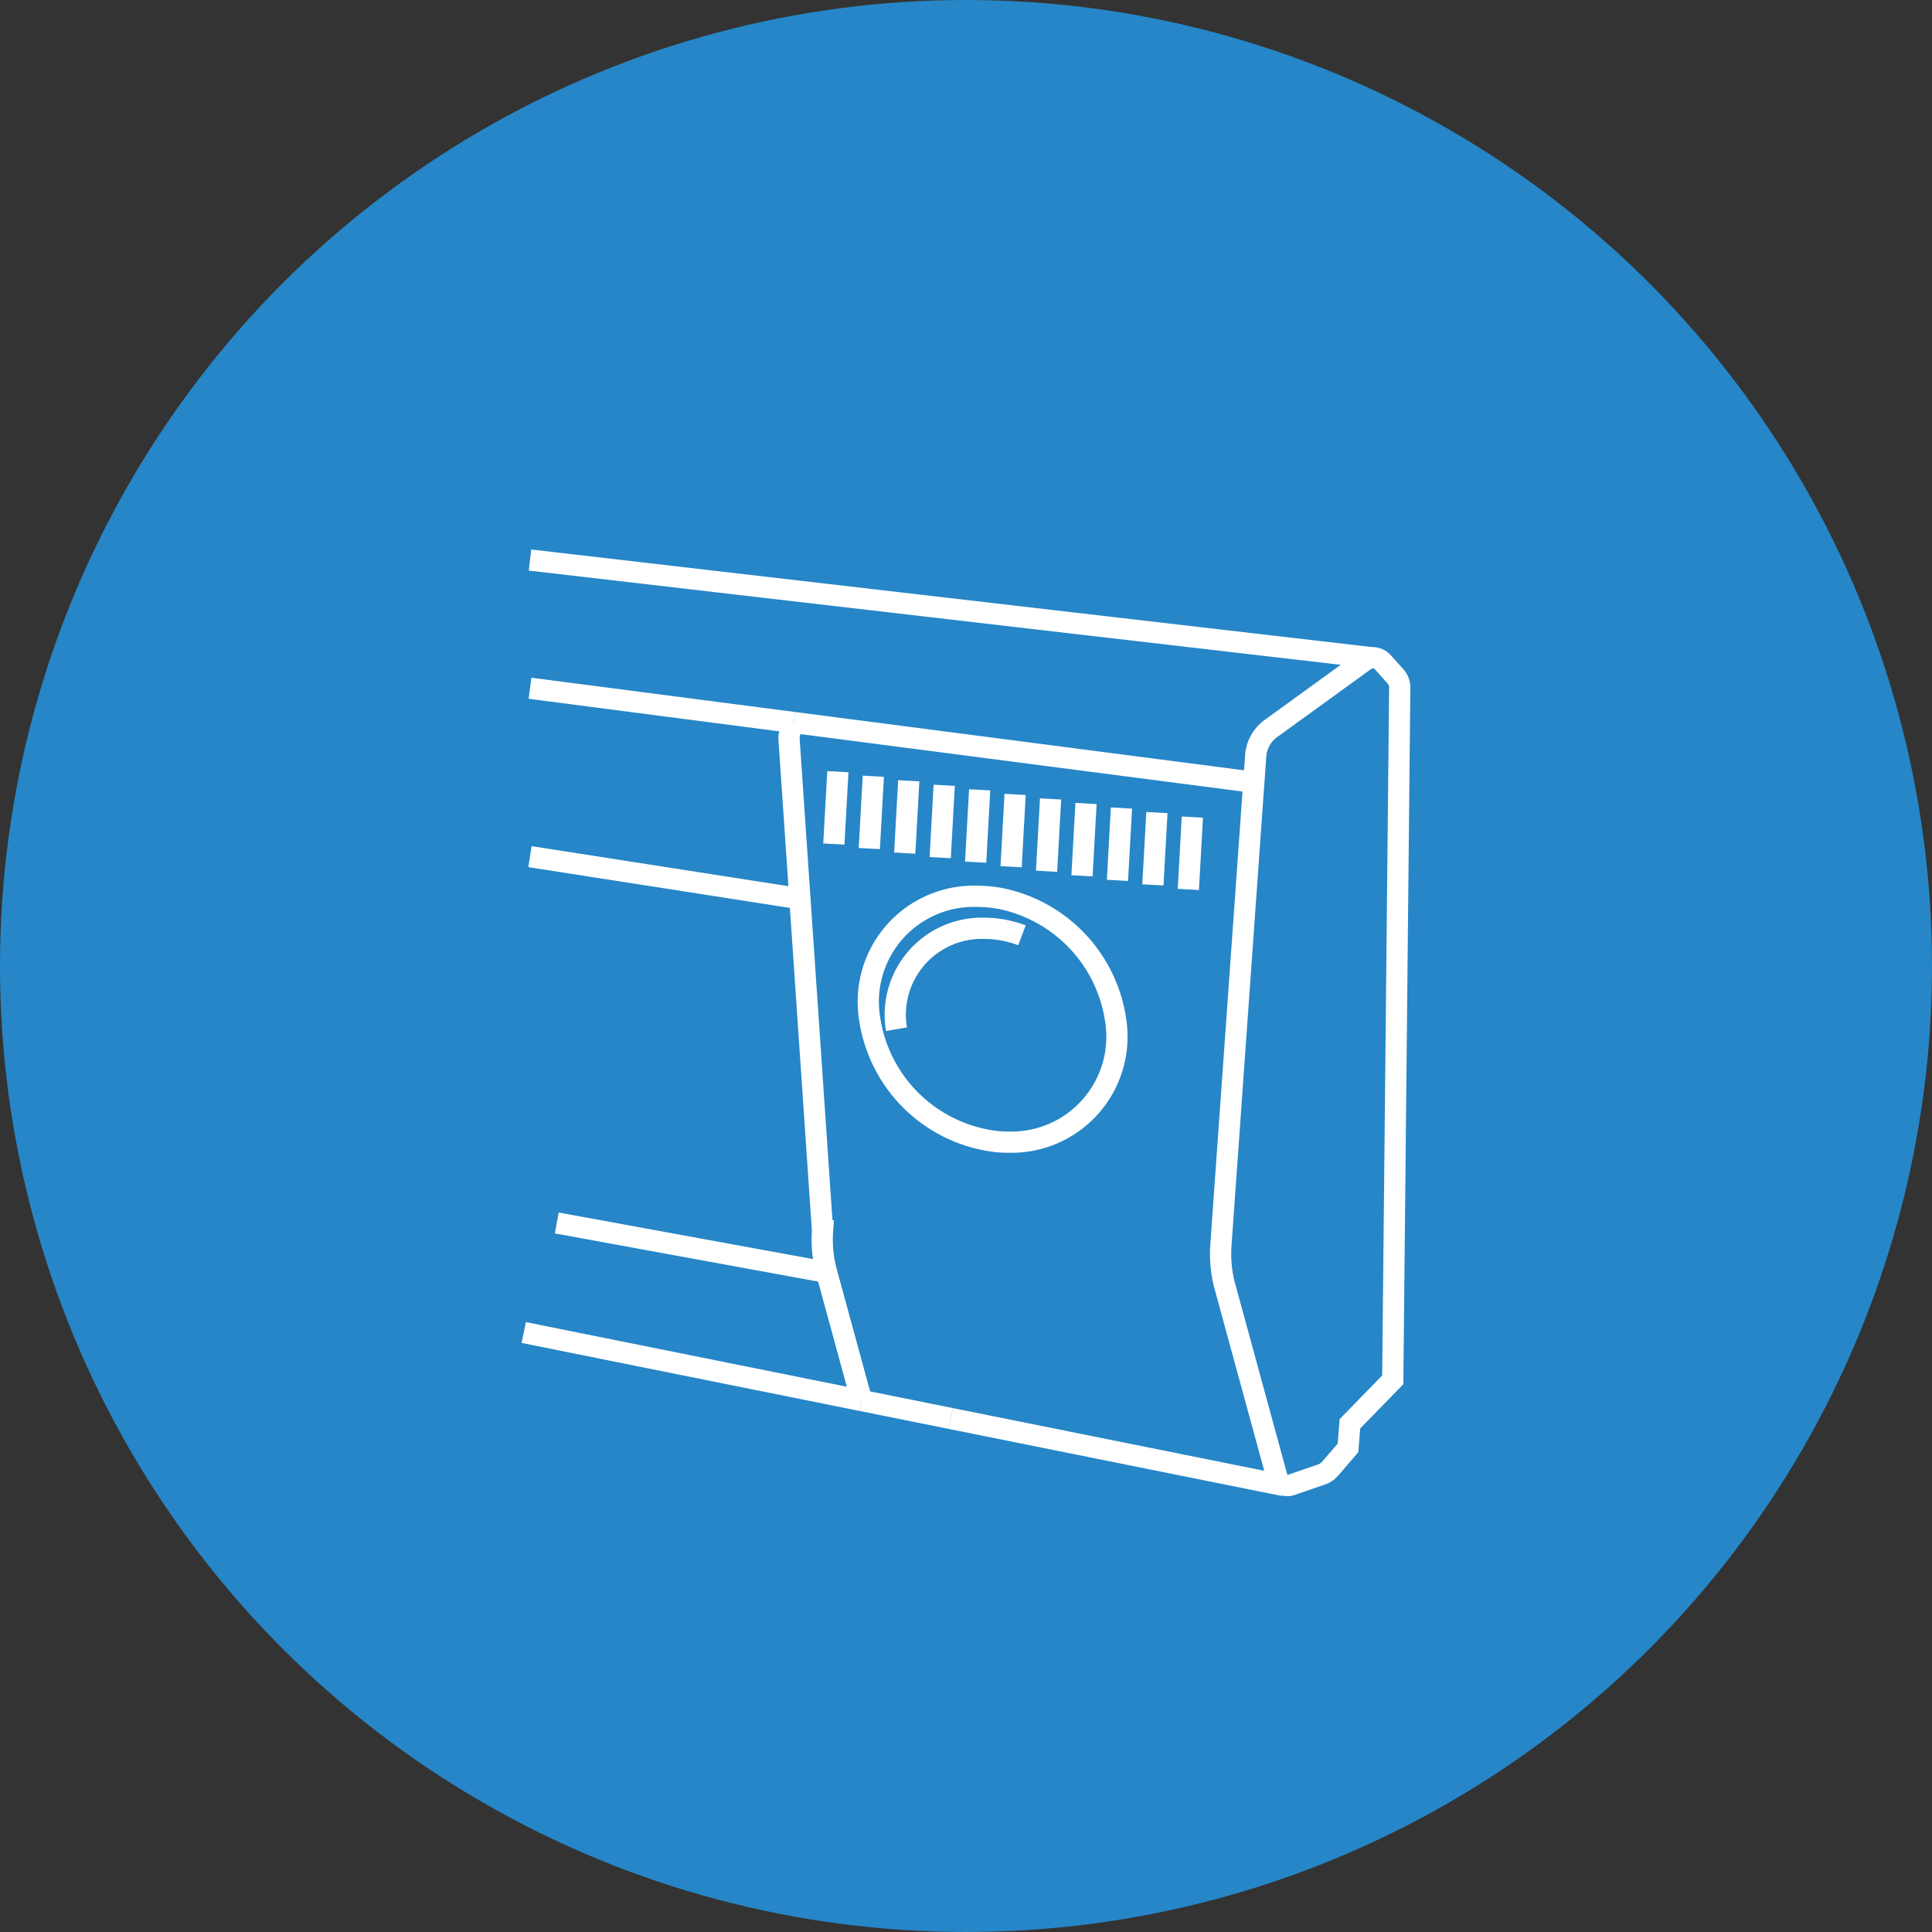
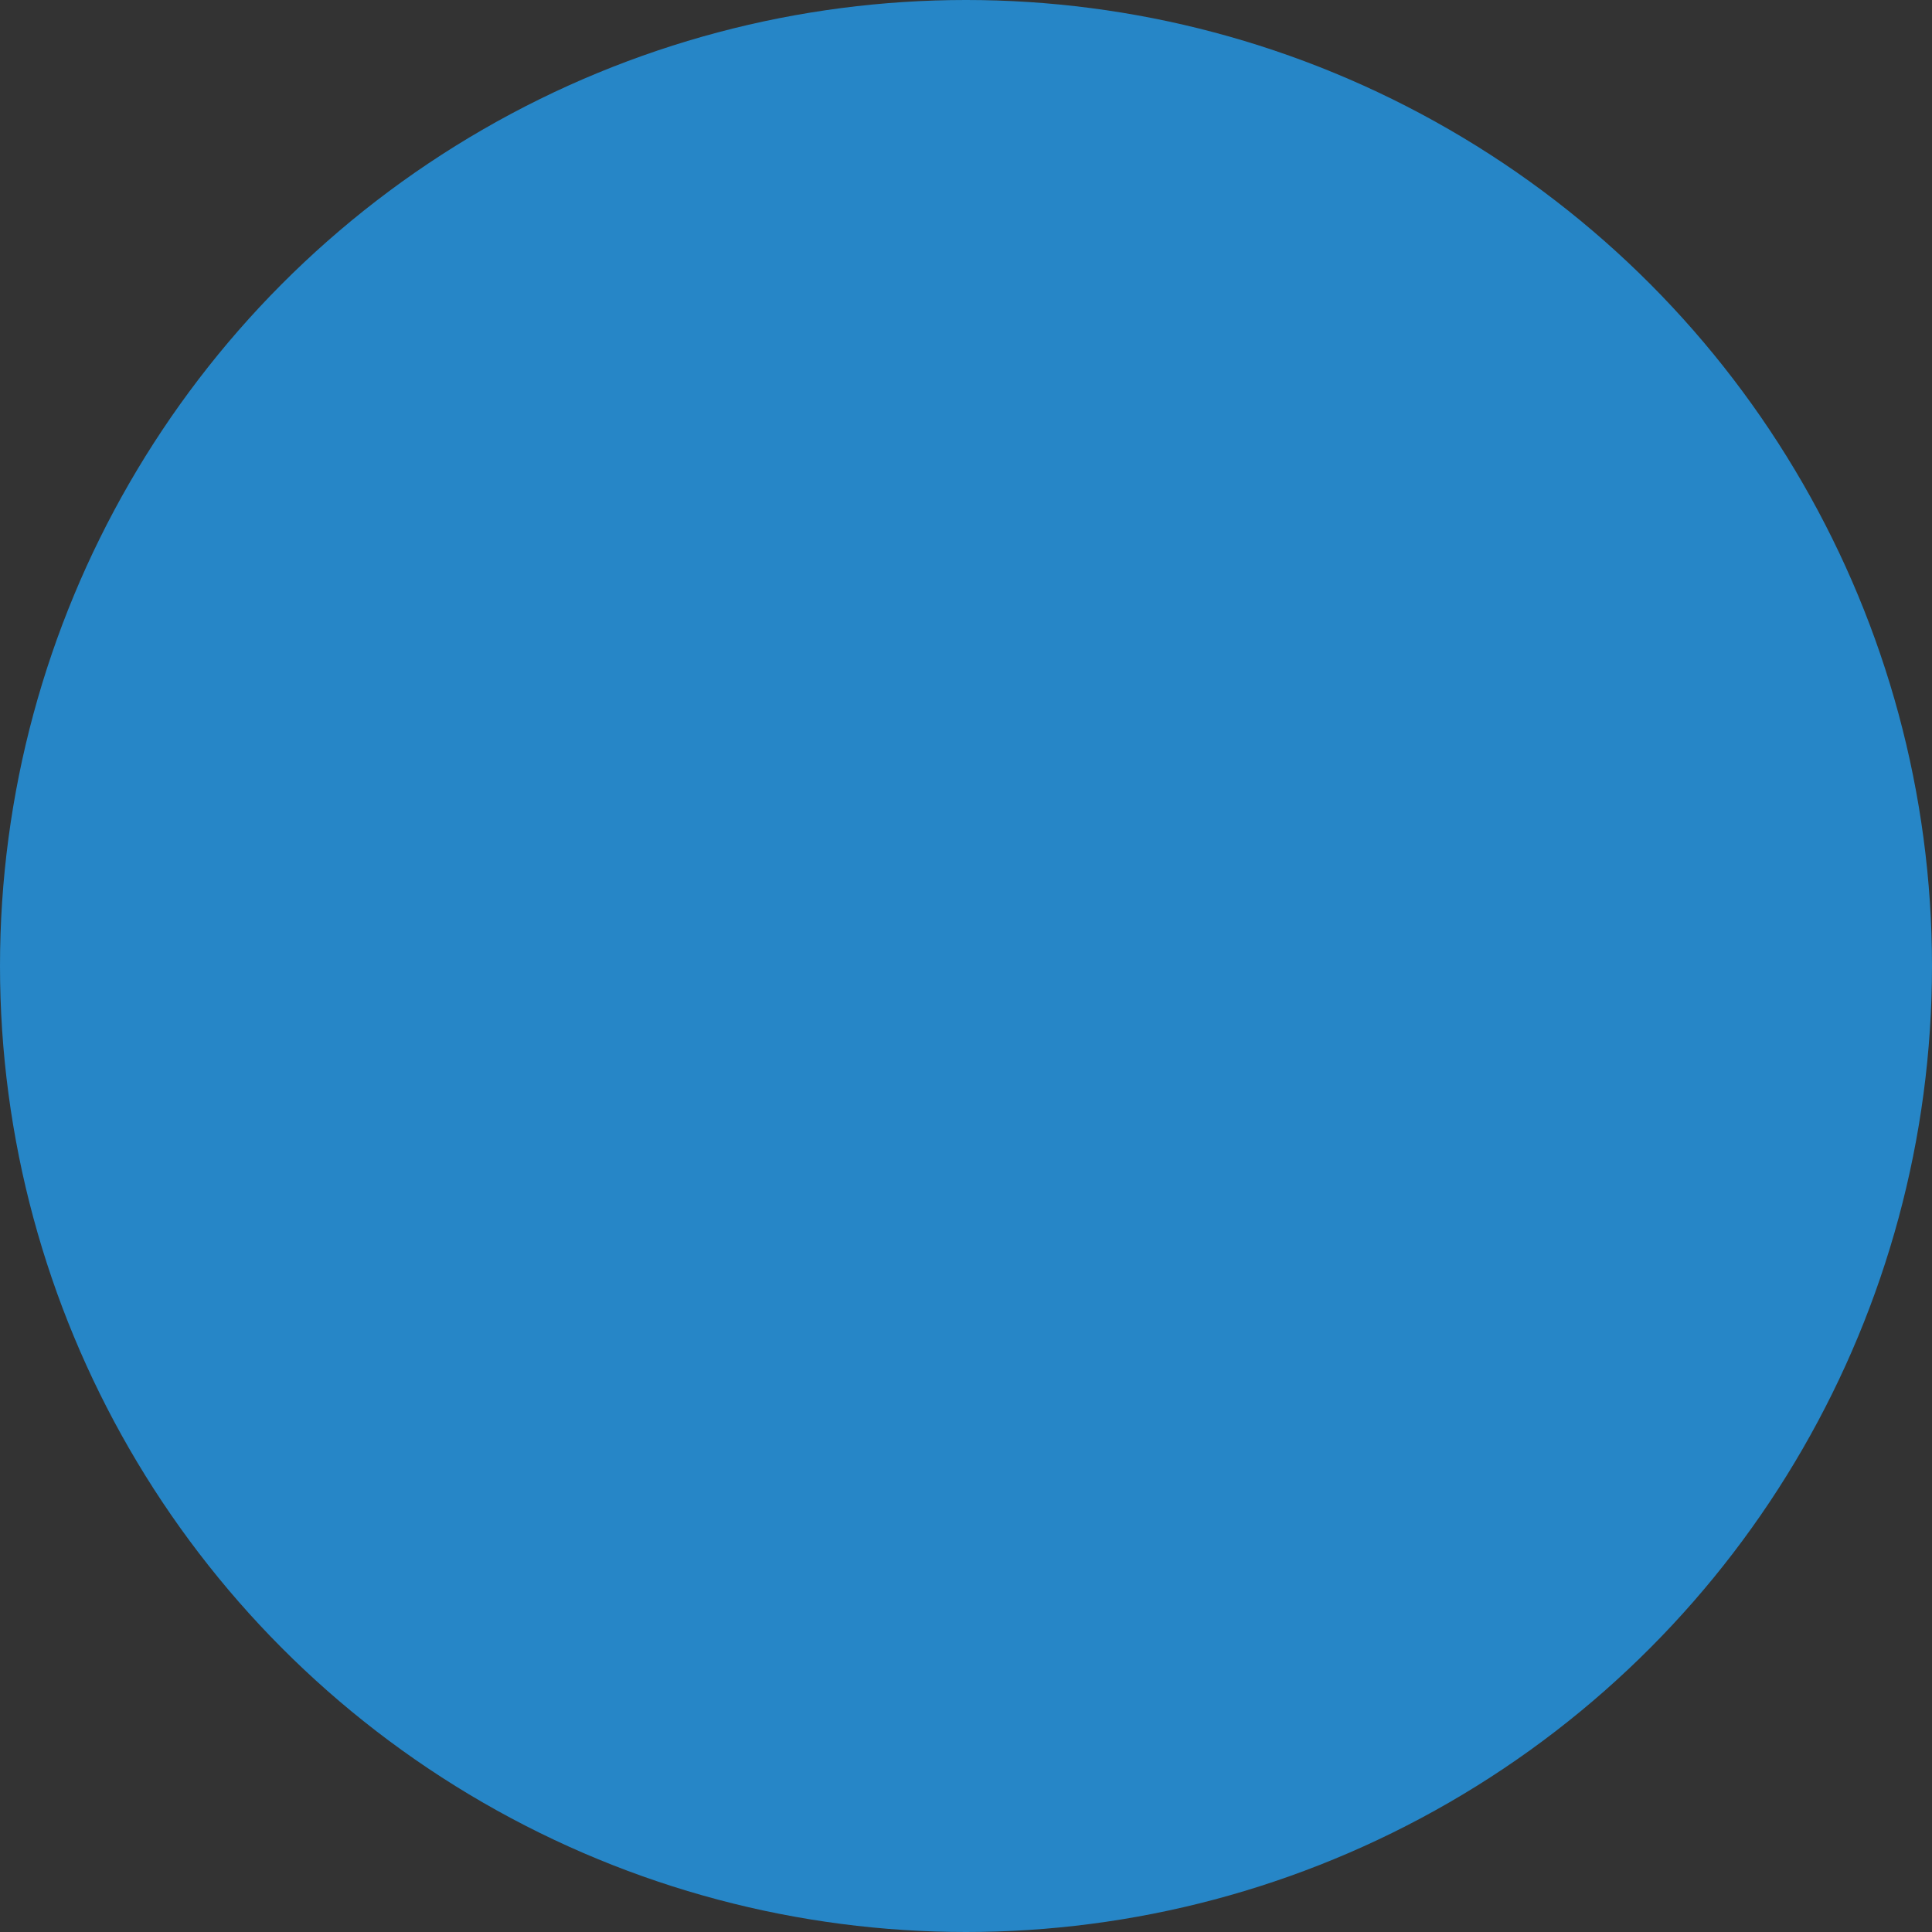
<svg xmlns="http://www.w3.org/2000/svg" width="102" height="102" viewBox="0 0 102 102">
  <rect x="0" y="0" width="102" height="102" fill="#333333" stroke="none" />
  <defs>
    <clipPath id="clip-path">
-       <rect id="Rectangle_503" data-name="Rectangle 503" width="46.92" height="49.979" transform="translate(0 0)" fill="none" />
-     </clipPath>
+       </clipPath>
  </defs>
  <g id="Group_462" data-name="Group 462" transform="translate(-23 -29)">
    <circle id="Ellipse_28" data-name="Ellipse 28" cx="51" cy="51" r="51" transform="translate(23 29)" fill="#2686c7" />
    <g id="Group_437" data-name="Group 437" transform="translate(50.54 58.01)">
      <g id="Group_436" data-name="Group 436" clip-path="url(#clip-path)">
        <path id="Path_1109" data-name="Path 1109" d="M44.523,5.854,39.56,9.45a1.96,1.96,0,0,0-.806,1.449L36.918,36.726a6.593,6.593,0,0,0,.216,2.2L39.885,49a.57.57,0,0,0,.734.389l1.623-.558a1,1,0,0,0,.431-.291l.955-1.108.1-1.272,2.263-2.32L46.359,7.3a.886.886,0,0,0-.225-.6l-.664-.744A.71.71,0,0,0,44.523,5.854Z" fill="none" stroke="#fff" stroke-miterlimit="10" stroke-width="1.121" />
-         <path id="Path_1110" data-name="Path 1110" d="M14.363,9.136a1.958,1.958,0,0,0-.249.826l1.772,26.006a6.57,6.57,0,0,0,.216,2.2l1.847,6.766" fill="none" stroke="#fff" stroke-miterlimit="10" stroke-width="1.121" />
+         <path id="Path_1110" data-name="Path 1110" d="M14.363,9.136a1.958,1.958,0,0,0-.249.826a6.57,6.57,0,0,0,.216,2.2l1.847,6.766" fill="none" stroke="#fff" stroke-miterlimit="10" stroke-width="1.121" />
        <line id="Line_1" data-name="Line 1" x1="17.838" y1="3.592" transform="translate(0.111 41.34)" fill="none" stroke="#fff" stroke-miterlimit="10" stroke-width="1.121" />
        <line id="Line_2" data-name="Line 2" x1="4.706" y1="0.948" transform="translate(17.949 44.931)" fill="none" stroke="#fff" stroke-miterlimit="10" stroke-width="1.121" />
        <line id="Line_3" data-name="Line 3" x1="17.579" y1="3.539" transform="translate(22.655 45.88)" fill="none" stroke="#fff" stroke-miterlimit="10" stroke-width="1.121" />
        <line id="Line_4" data-name="Line 4" x1="14.246" y1="2.608" transform="translate(1.855 35.557)" fill="none" stroke="#fff" stroke-miterlimit="10" stroke-width="1.121" />
        <path id="Path_1111" data-name="Path 1111" d="M25.34,18.439A7.682,7.682,0,0,1,31.353,24.8a5.57,5.57,0,0,1-5.641,6.49q-.319,0-.635-.03a7.662,7.662,0,0,1-6.7-6.46,5.571,5.571,0,0,1,5.642-6.49A6.812,6.812,0,0,1,25.34,18.439Z" fill="none" stroke="#fff" stroke-miterlimit="10" stroke-width="1.121" />
        <path id="Path_1112" data-name="Path 1112" d="M19.789,25.327A4.568,4.568,0,0,1,24.415,20a5.55,5.55,0,0,1,1.087.108,5.876,5.876,0,0,1,.913.261" fill="none" stroke="#fff" stroke-miterlimit="10" stroke-width="1.121" />
        <line id="Line_5" data-name="Line 5" x1="13.923" y1="1.809" transform="translate(0.441 7.327)" fill="none" stroke="#fff" stroke-miterlimit="10" stroke-width="1.121" />
        <line id="Line_6" data-name="Line 6" x1="24.292" y1="3.156" transform="translate(14.364 9.136)" fill="none" stroke="#fff" stroke-miterlimit="10" stroke-width="1.121" />
        <line id="Line_7" data-name="Line 7" x1="44.508" y1="5.166" transform="translate(0.441 0.557)" fill="none" stroke="#fff" stroke-miterlimit="10" stroke-width="1.121" />
        <line id="Line_8" data-name="Line 8" x1="14.251" y1="2.222" transform="translate(0.44 16.217)" fill="none" stroke="#fff" stroke-miterlimit="10" stroke-width="1.121" />
        <line id="Line_9" data-name="Line 9" x1="0.212" y2="3.819" transform="translate(16.483 11.731)" fill="none" stroke="#fff" stroke-miterlimit="10" stroke-width="1.121" />
        <line id="Line_10" data-name="Line 10" x1="0.212" y2="3.819" transform="translate(18.355 11.971)" fill="none" stroke="#fff" stroke-miterlimit="10" stroke-width="1.121" />
        <line id="Line_11" data-name="Line 11" x1="0.212" y2="3.819" transform="translate(20.226 12.211)" fill="none" stroke="#fff" stroke-miterlimit="10" stroke-width="1.121" />
        <line id="Line_12" data-name="Line 12" x1="0.212" y2="3.819" transform="translate(22.098 12.45)" fill="none" stroke="#fff" stroke-miterlimit="10" stroke-width="1.121" />
        <line id="Line_13" data-name="Line 13" x1="0.212" y2="3.819" transform="translate(23.969 12.69)" fill="none" stroke="#fff" stroke-miterlimit="10" stroke-width="1.121" />
        <line id="Line_14" data-name="Line 14" x1="0.212" y2="3.819" transform="translate(25.841 12.93)" fill="none" stroke="#fff" stroke-miterlimit="10" stroke-width="1.121" />
        <line id="Line_15" data-name="Line 15" x1="0.212" y2="3.819" transform="translate(27.713 13.17)" fill="none" stroke="#fff" stroke-miterlimit="10" stroke-width="1.121" />
        <line id="Line_16" data-name="Line 16" x1="0.212" y2="3.819" transform="translate(29.584 13.41)" fill="none" stroke="#fff" stroke-miterlimit="10" stroke-width="1.121" />
        <line id="Line_17" data-name="Line 17" x1="0.212" y2="3.819" transform="translate(31.456 13.65)" fill="none" stroke="#fff" stroke-miterlimit="10" stroke-width="1.121" />
        <line id="Line_18" data-name="Line 18" x1="0.212" y2="3.819" transform="translate(33.327 13.89)" fill="none" stroke="#fff" stroke-miterlimit="10" stroke-width="1.121" />
-         <line id="Line_19" data-name="Line 19" x1="0.212" y2="3.819" transform="translate(35.199 14.129)" fill="none" stroke="#fff" stroke-miterlimit="10" stroke-width="1.121" />
      </g>
    </g>
  </g>
</svg>